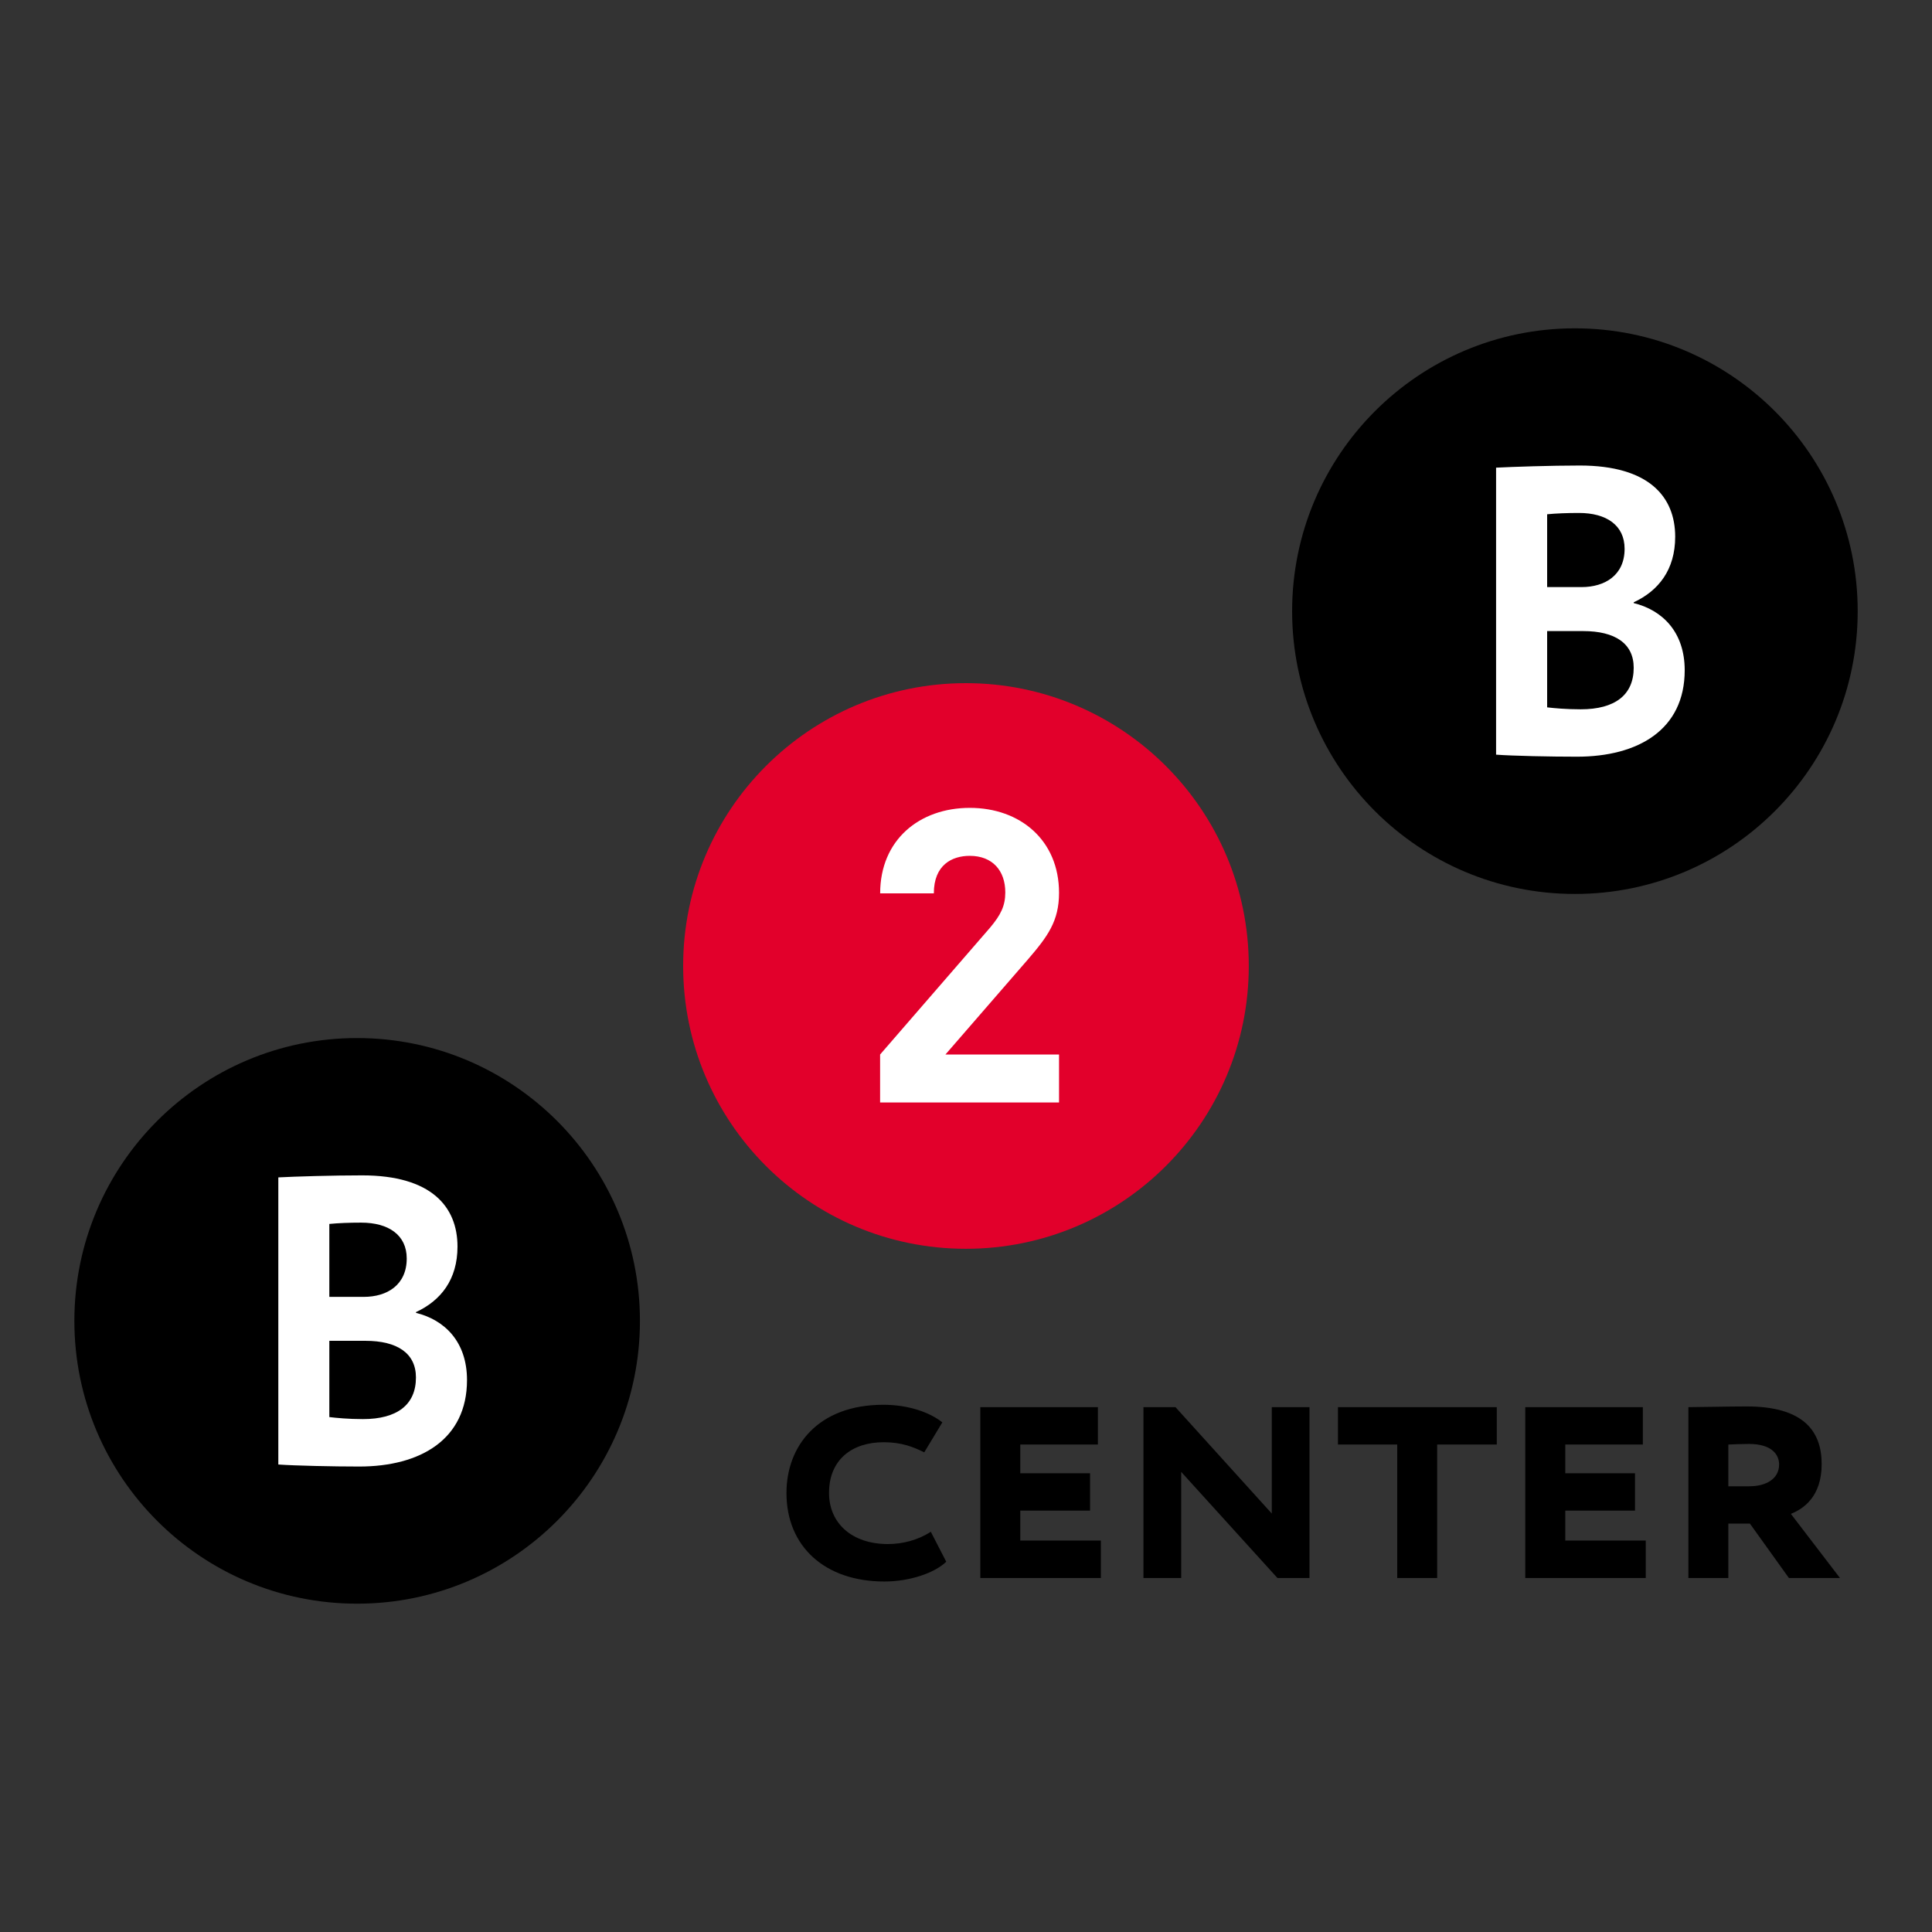
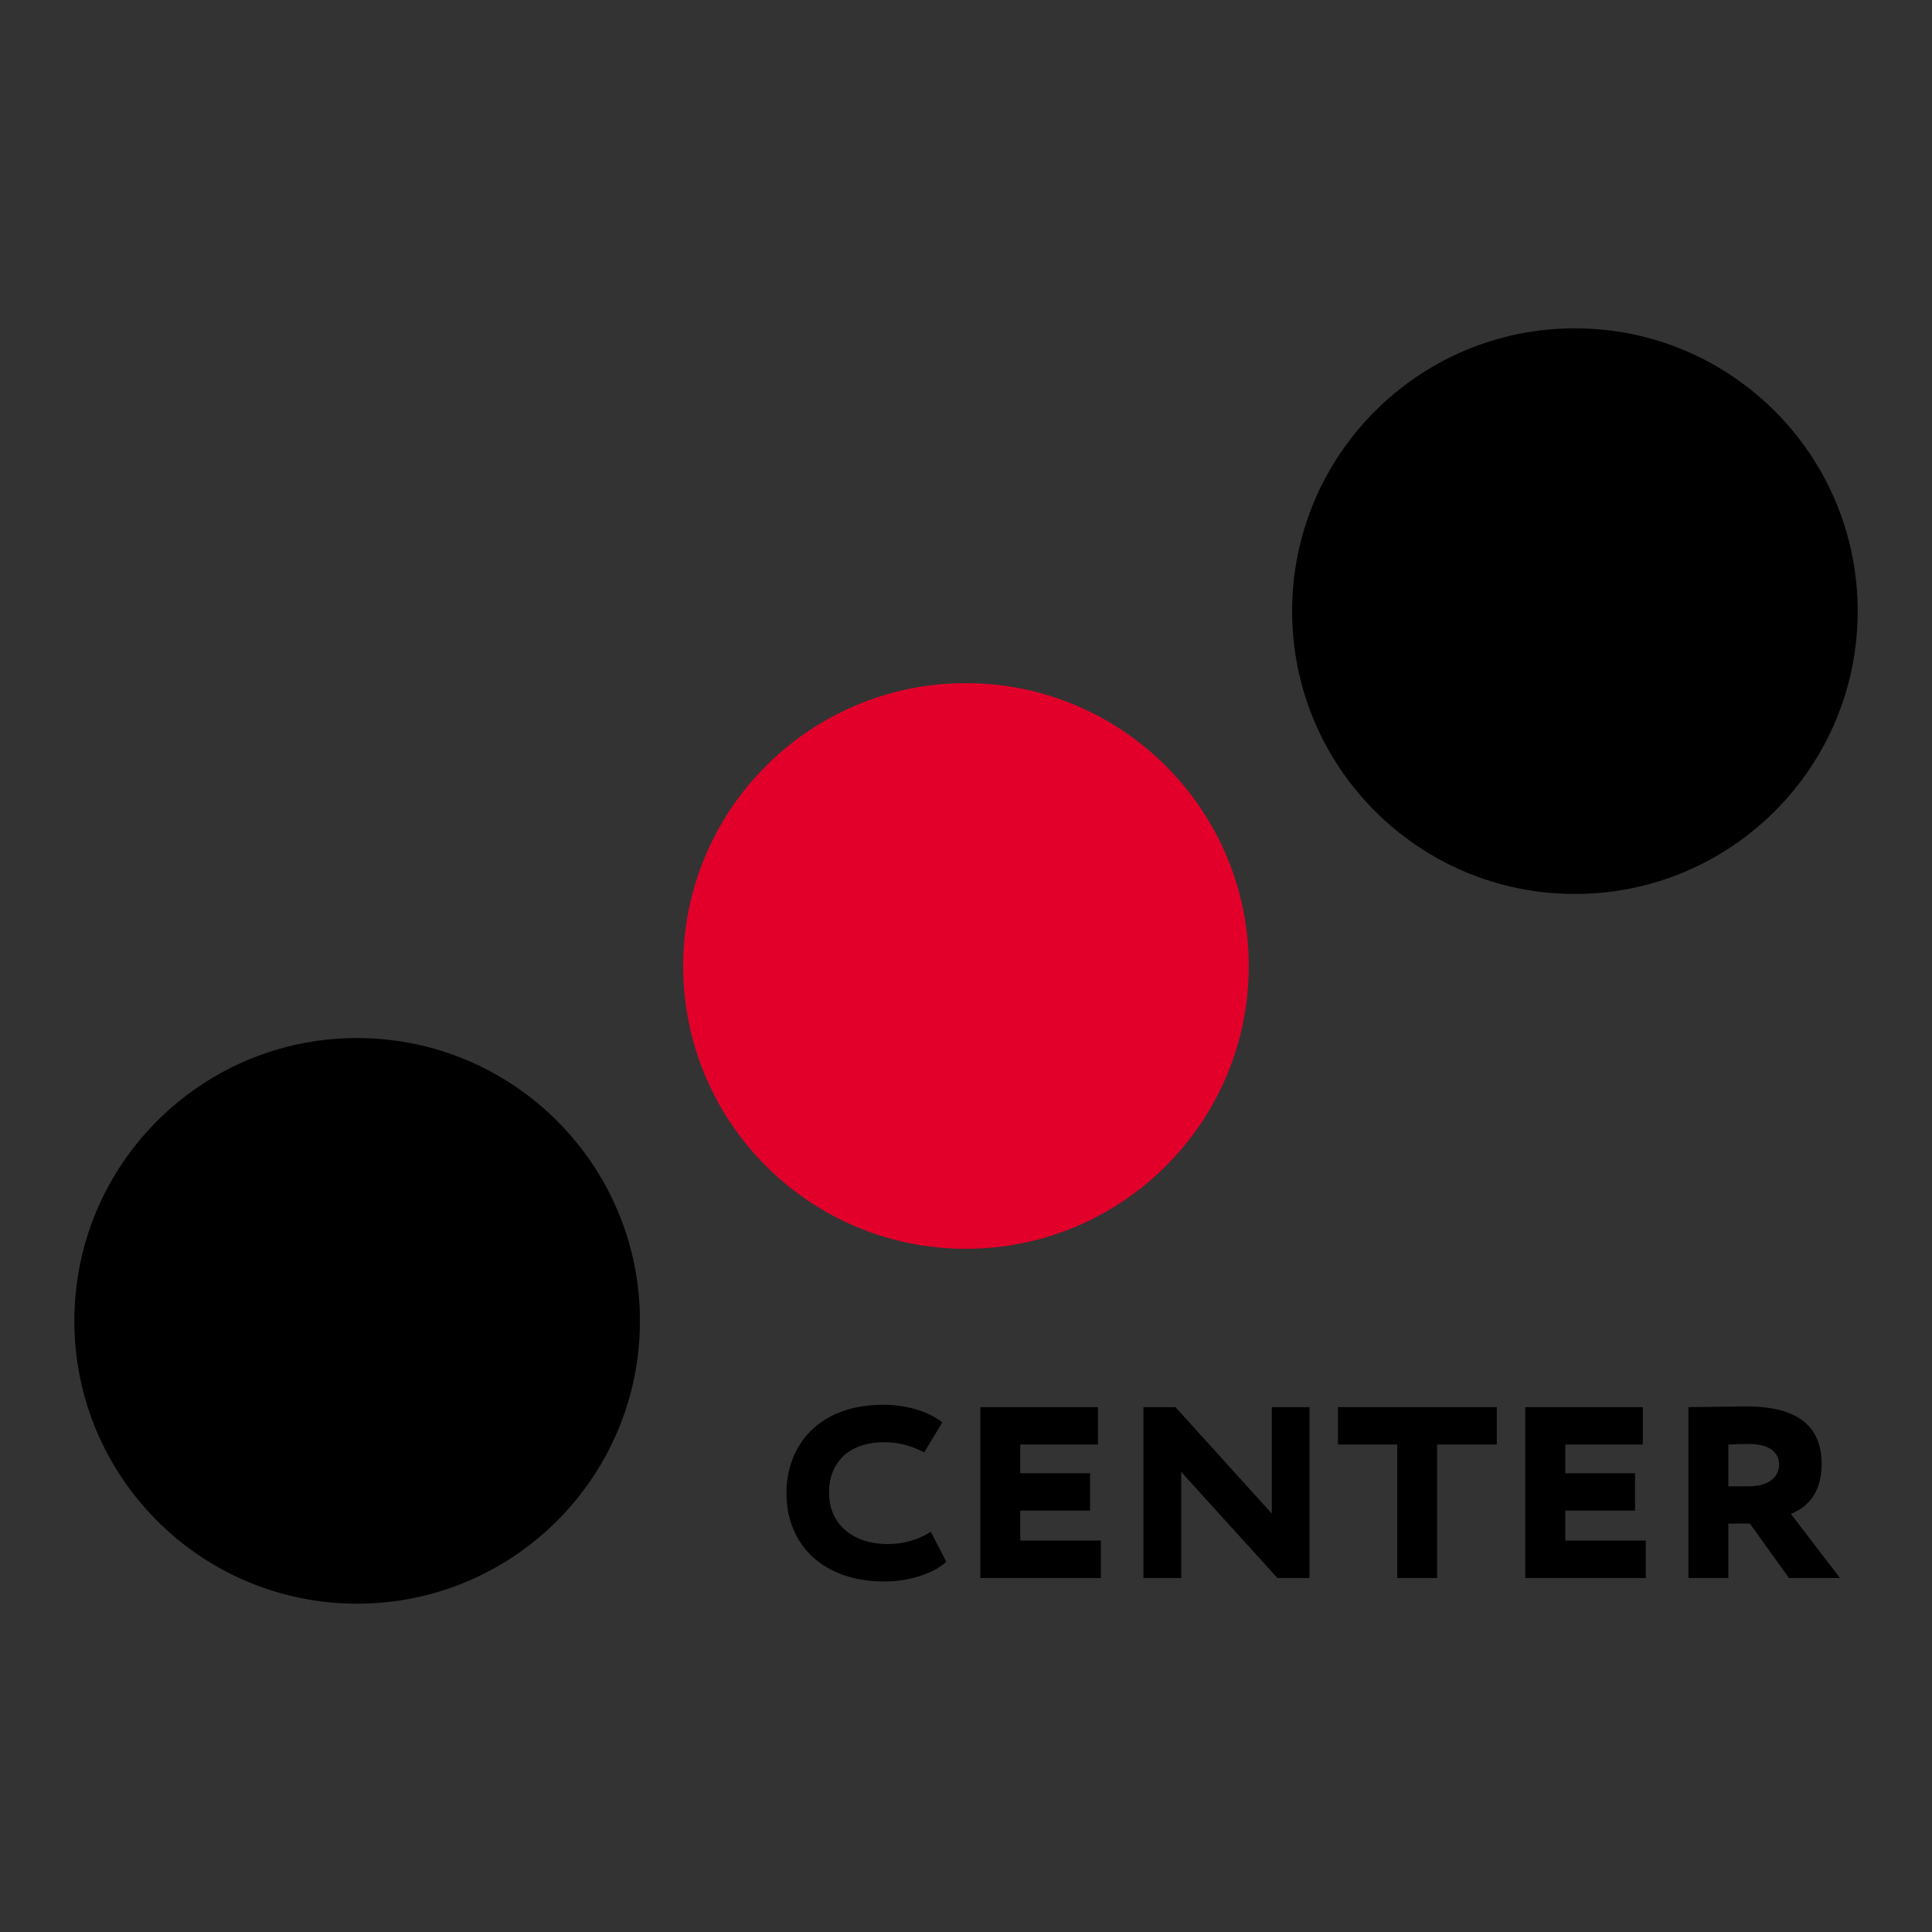
<svg xmlns="http://www.w3.org/2000/svg" id="_Слой_1" data-name="Слой 1" viewBox="0 0 325 325">
  <rect x="0" y="0" width="325" height="325" fill="#333333" stroke="none" />
  <defs>
    <style>.cls-1{fill:#e2002b}.cls-1,.cls-2,.cls-3{stroke-width:0}.cls-2{fill:#000}.cls-3{fill:#fff}</style>
  </defs>
  <path class="cls-2" d="M159.18 262.71c-1.97 1.91-6.16 3.33-10.41 3.33-10.03 0-16.48-5.91-16.47-14.9 0-7.87 5.28-14.83 16.3-14.83 4.3 0 7.87 1.32 9.92 2.96l-3.04 5.04c-1.81-.88-3.76-1.7-6.83-1.7-5.33 0-9.2 2.95-9.19 8.54 0 5.04 3.8 8.59 9.91 8.59 2.43 0 5.07-.66 7.21-2.07l2.59 5.03zm5.73-26h19.78V243h-13.06v4.83h11.74v6.29h-11.74v5.03h13.56v6.3h-20.28v-28.74zm49.98 28.74L198.7 247.6v17.85h-6.35v-28.74h5.39l16.2 17.9v-17.9h6.34v28.74h-5.39zm10.18-28.74h26.72V243h-10.03v22.45h-6.72V243h-9.97v-6.29zm31.51 0h19.78V243h-13.05v4.83h11.73v6.29h-11.73v5.03h13.54v6.3h-20.27v-28.74zm27.44 28.74v-28.74c1.76 0 6.66-.12 9.81-.12 9.58 0 12.61 4.18 12.61 9.69s-3.09 7.55-5.18 8.38l8.26 10.79h-8.59l-6.56-9.15h-3.63v9.15h-6.72zm6.72-22.45v7.02h3.52c2.87 0 5.03-1.27 5.02-3.68 0-1.53-1.1-3.44-5.07-3.44-1.11 0-2.71.06-3.48.1m-183.08-20.8c0 26.26-21.3 47.57-47.58 47.57s-47.56-21.3-47.56-47.57 21.29-47.58 47.56-47.58 47.58 21.31 47.58 47.58M312.5 102.81c0 26.27-21.3 47.57-47.57 47.57s-47.57-21.3-47.57-47.57 21.3-47.58 47.57-47.58 47.57 21.31 47.57 47.58" />
-   <path class="cls-3" d="M46.82 198.06c2.72-.15 9.22-.34 14.1-.34 11.64 0 16.04 5.27 16.04 11.98 0 5.54-2.79 9.08-6.98 11.02v.13c4.82 1.18 8.58 4.86 8.58 11.3 0 9.98-7.82 14.55-18.13 14.55-4.46 0-10.74-.14-13.61-.34v-48.29zm8.58 7.83v12.27h5.78c3.98 0 7.24-2.03 7.24-6.46 0-3.95-3.06-6.03-7.66-6.03-1.95 0-3.83.07-5.36.22m0 19.67v12.82c1.19.14 3.2.34 5.65.34 5.78 0 8.92-2.43 8.92-7 0-4.08-3.14-6.17-8.51-6.17H55.4z" />
  <path class="cls-1" d="M210.07 162.49c0 26.28-21.3 47.58-47.59 47.58s-47.56-21.3-47.56-47.58 21.3-47.57 47.56-47.57 47.59 21.31 47.59 47.57" />
-   <path class="cls-3" d="M251.67 78.67c2.73-.14 9.21-.36 14.08-.36 11.66 0 16.05 5.27 16.05 11.98 0 5.55-2.8 9.09-6.98 11.03v.13c4.82 1.18 8.58 4.86 8.58 11.3 0 9.99-7.81 14.54-18.13 14.54-4.47 0-10.74-.13-13.6-.34V78.66zm8.59 7.83v12.26h5.78c3.97 0 7.25-2.02 7.25-6.44 0-3.96-3.06-6.03-7.67-6.03-1.96 0-3.84.07-5.36.22m0 19.66v12.82c1.17.14 3.2.33 5.64.33 5.78 0 8.92-2.42 8.92-6.99 0-4.09-3.14-6.17-8.5-6.17h-6.07zm-112.21 79.29v-8.07l18.49-21.33c1.8-2.14 2.57-3.67 2.57-5.94 0-3.66-2.15-6.15-5.98-6.15-2.99 0-6.04 1.53-6.04 6.31h-9.03c0-8.99 6.6-14.38 15.08-14.38s15.01 5.45 15.01 14.29c0 4.76-1.89 7.32-5.28 11.26l-13.83 15.94h19.11v8.07h-30.09z" />
</svg>